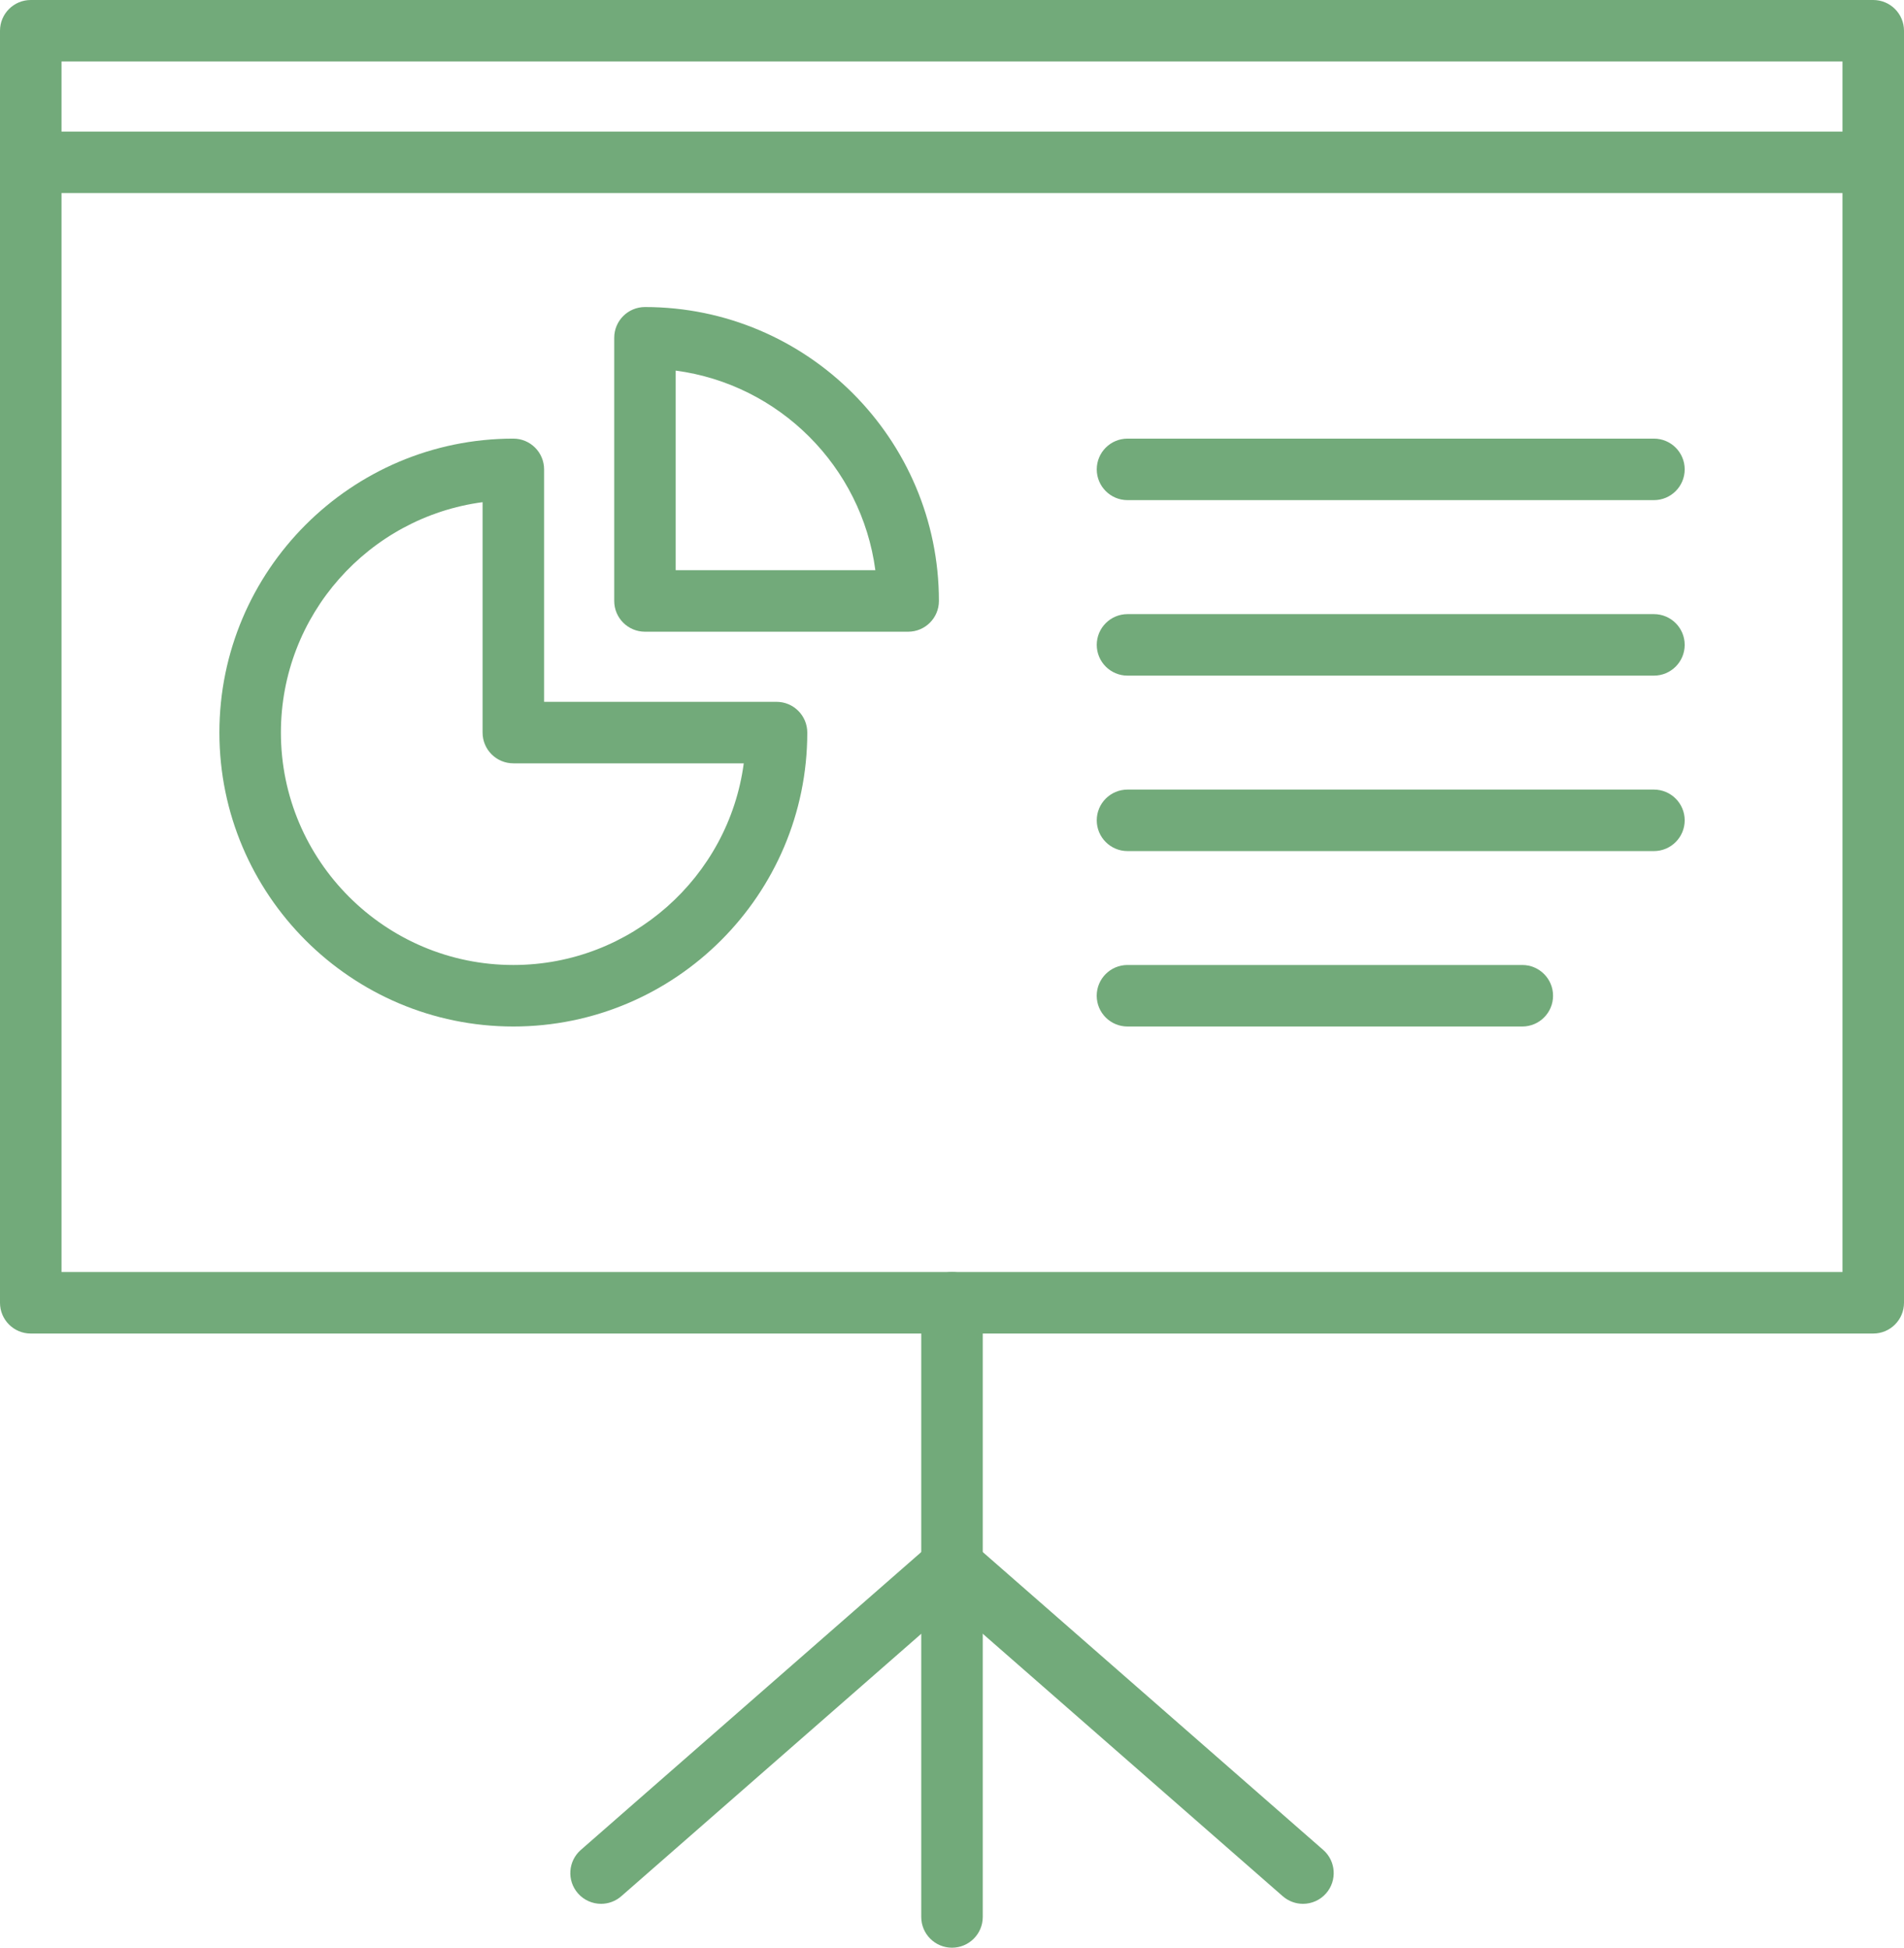
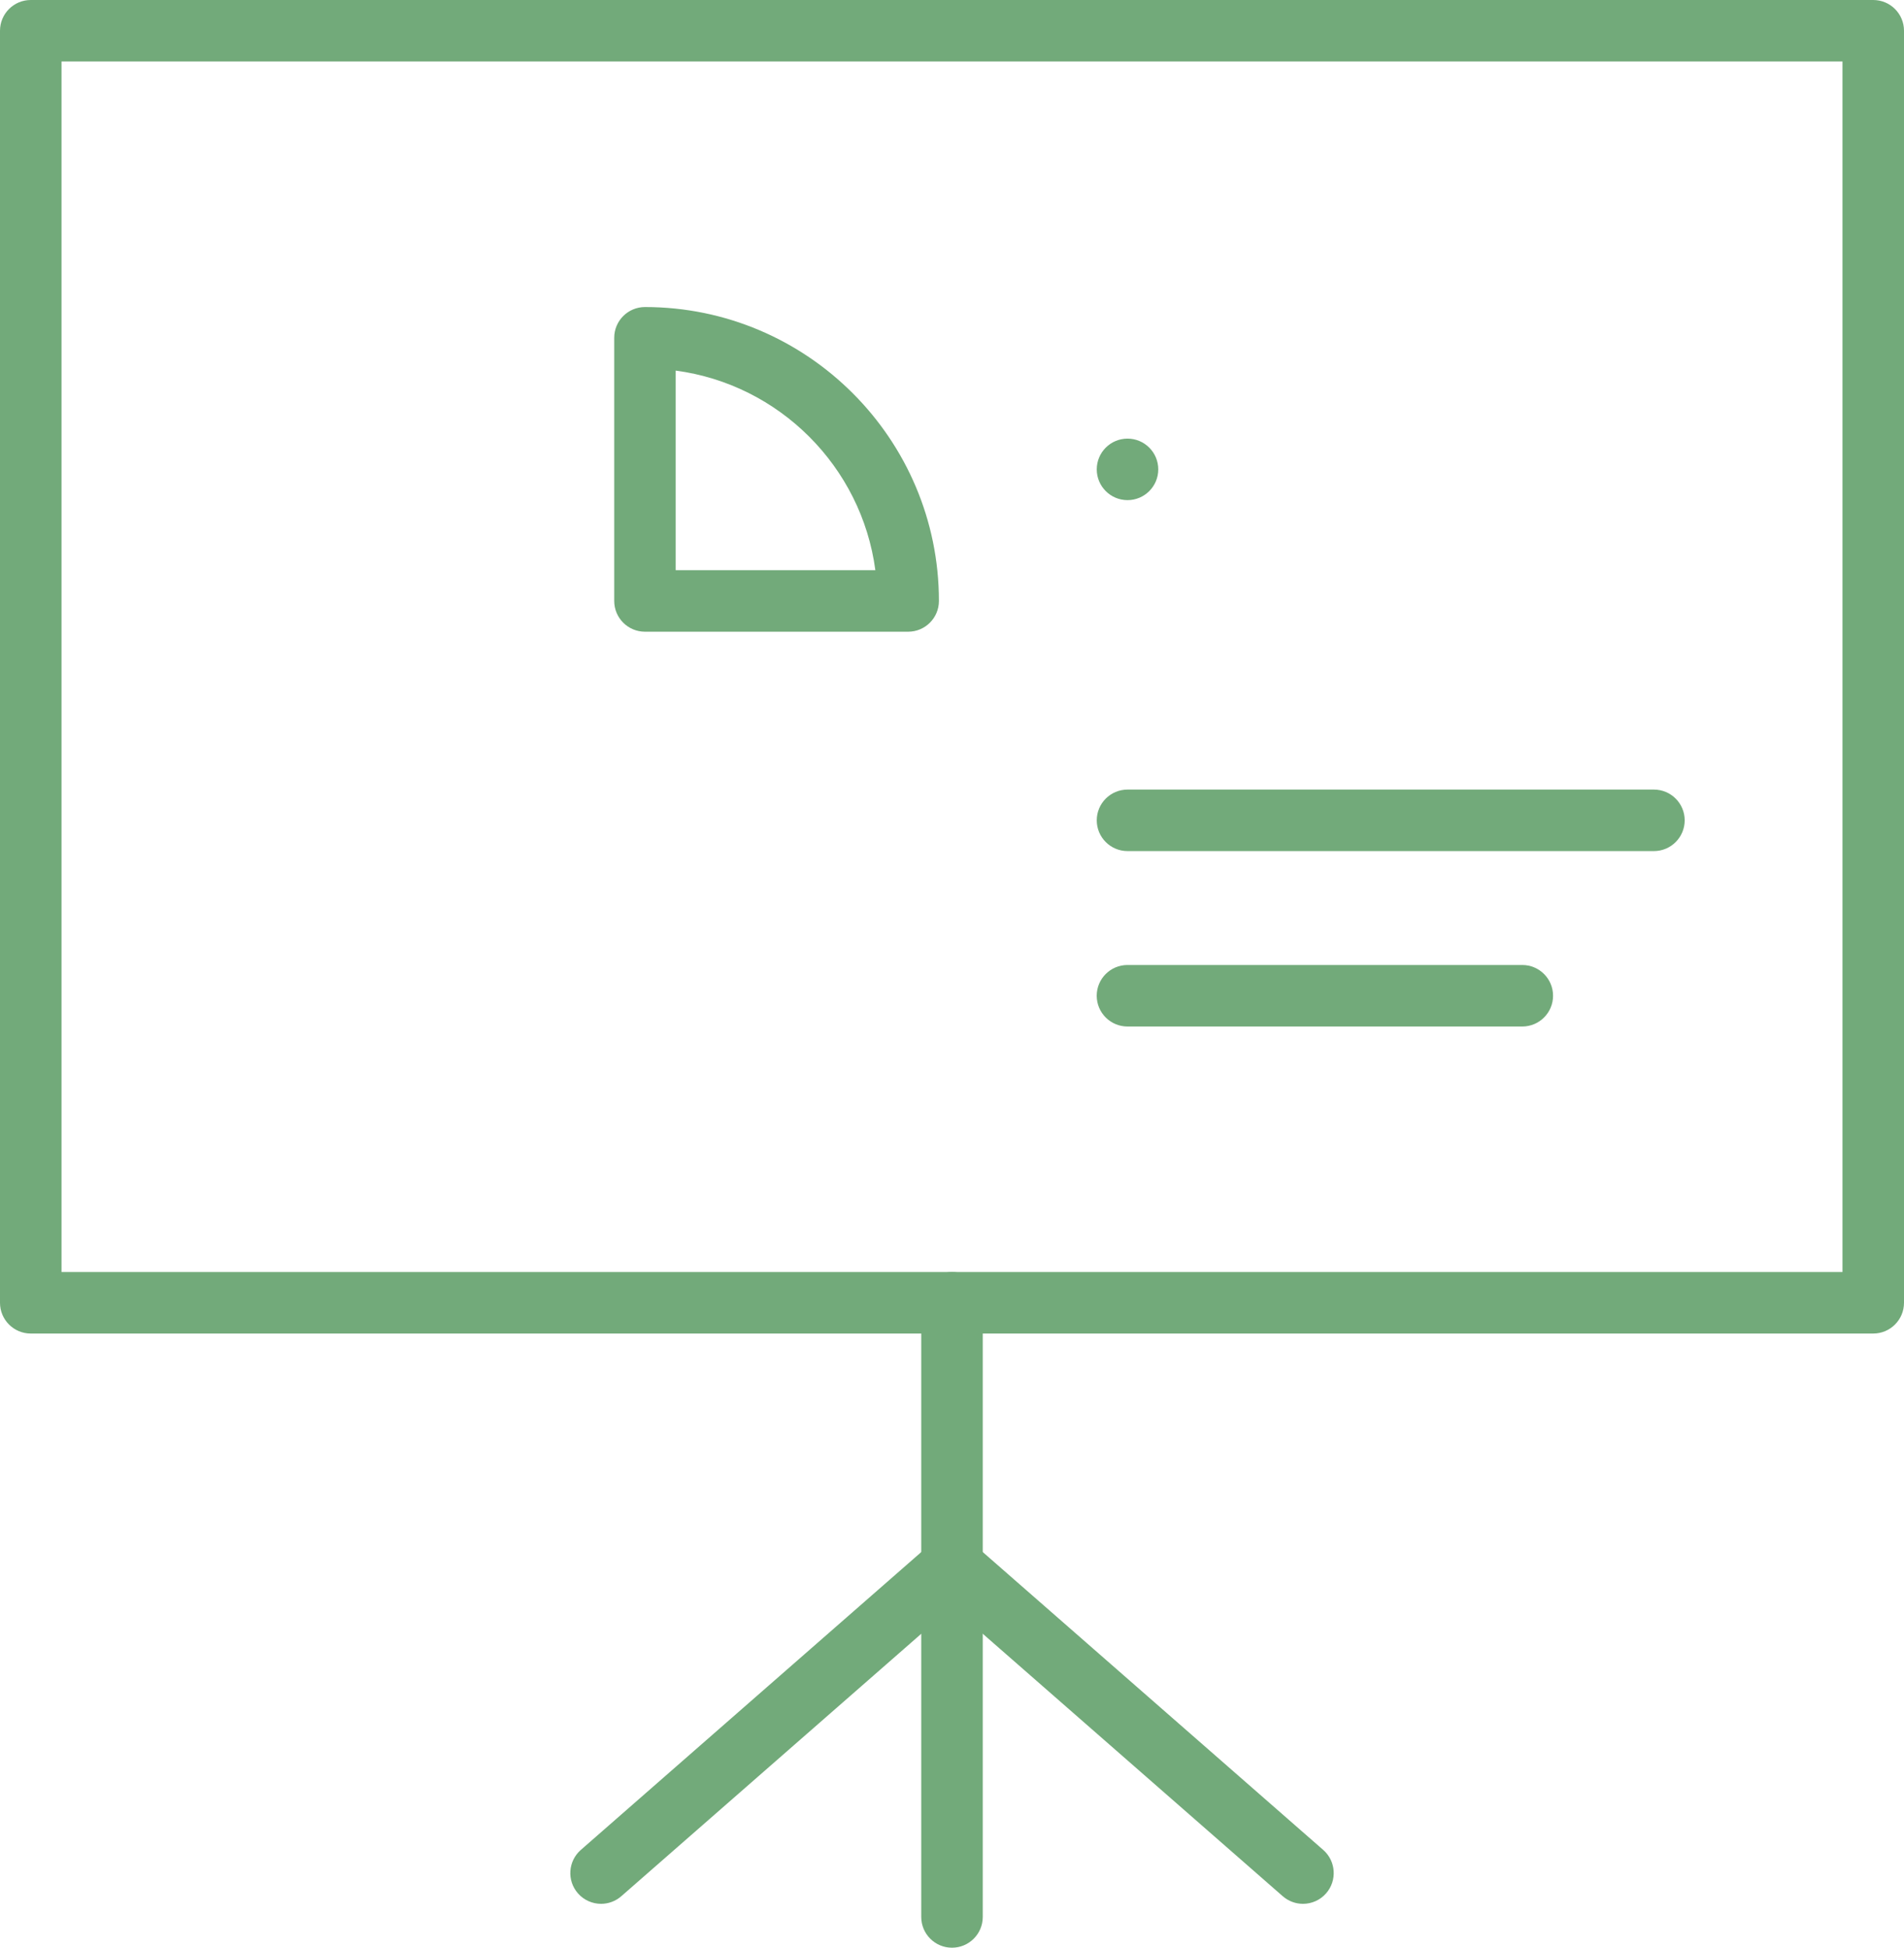
<svg xmlns="http://www.w3.org/2000/svg" id="b" viewBox="0 0 46.43 47.5">
  <defs>
    <style>.d{fill:#72aa7a;}</style>
  </defs>
  <g id="c">
-     <path class="d" d="M12.518,25.034c-3.953,0-7.168-3.216-7.168-7.168s3.216-7.169,7.168-7.169c.414,0,.75.336.75.75v5.669h5.668c.414,0,.75.336.75.75,0,3.952-3.216,7.168-7.168,7.168ZM11.768,12.247c-2.772.368-4.918,2.748-4.918,5.619,0,3.125,2.543,5.668,5.668,5.668,2.871,0,5.251-2.146,5.619-4.918h-5.619c-.414,0-.75-.336-.75-.75v-5.619Z" />
    <path class="d" d="M22.146,15.406h-6.418c-.414,0-.75-.336-.75-.75v-6.418c0-.414.336-.75.75-.75,3.953,0,7.168,3.216,7.168,7.168,0,.414-.336.75-.75.75ZM16.477,13.906h4.869c-.335-2.526-2.342-4.533-4.869-4.868v4.868Z" />
-     <path class="d" d="M40.332,12.197h-12.837c-.414,0-.75-.336-.75-.75s.336-.75.75-.75h12.837c.414,0,.75.336.75.75s-.336.75-.75.75Z" />
-     <path class="d" d="M40.332,16.477h-12.837c-.414,0-.75-.336-.75-.75s.336-.75.75-.75h12.837c.414,0,.75.336.75.75s-.336.75-.75.75Z" />
+     <path class="d" d="M40.332,12.197h-12.837c-.414,0-.75-.336-.75-.75s.336-.75.75-.75c.414,0,.75.336.75.75s-.336.75-.75.75Z" />
    <path class="d" d="M40.332,20.756h-12.837c-.414,0-.75-.336-.75-.75s.336-.75.75-.75h12.837c.414,0,.75.336.75.75s-.336.75-.75.75Z" />
    <path class="d" d="M37.122,25.034h-9.628c-.414,0-.75-.336-.75-.75s.336-.75.75-.75h9.628c.414,0,.75.336.75.75s-.336.75-.75.75Z" />
    <path class="d" d="M45.68,32.522H.75c-.414,0-.75-.336-.75-.75V.75c0-.414.336-.75.75-.75h44.93c.414,0,.75.336.75.75v31.022c0,.414-.336.75-.75.75ZM1.5,31.022h43.43V1.5H1.5v29.522Z" />
-     <path class="d" d="M45.68,4.709H.75c-.414,0-.75-.336-.75-.75s.336-.75.75-.75h44.93c.414,0,.75.336.75.75s-.336.75-.75.75Z" />
    <path class="d" d="M23.215,47.5c-.414,0-.75-.336-.75-.75v-14.978c0-.414.336-.75.75-.75s.75.336.75.75v14.978c0,.414-.336.75-.75.75Z" />
    <path class="d" d="M14.658,46.43c-.209,0-.417-.087-.565-.256-.273-.312-.241-.786.071-1.059l8.558-7.488c.312-.272.785-.24,1.058.07.273.312.241.786-.071,1.059l-8.558,7.488c-.142.124-.318.186-.493.186Z" />
    <path class="d" d="M31.773,46.43c-.175,0-.351-.062-.493-.186l-8.558-7.488c-.312-.272-.344-.747-.071-1.059.273-.311.747-.343,1.058-.07l8.558,7.488c.312.272.344.747.071,1.059-.148.169-.356.256-.565.256Z" />
  </g>
</svg>